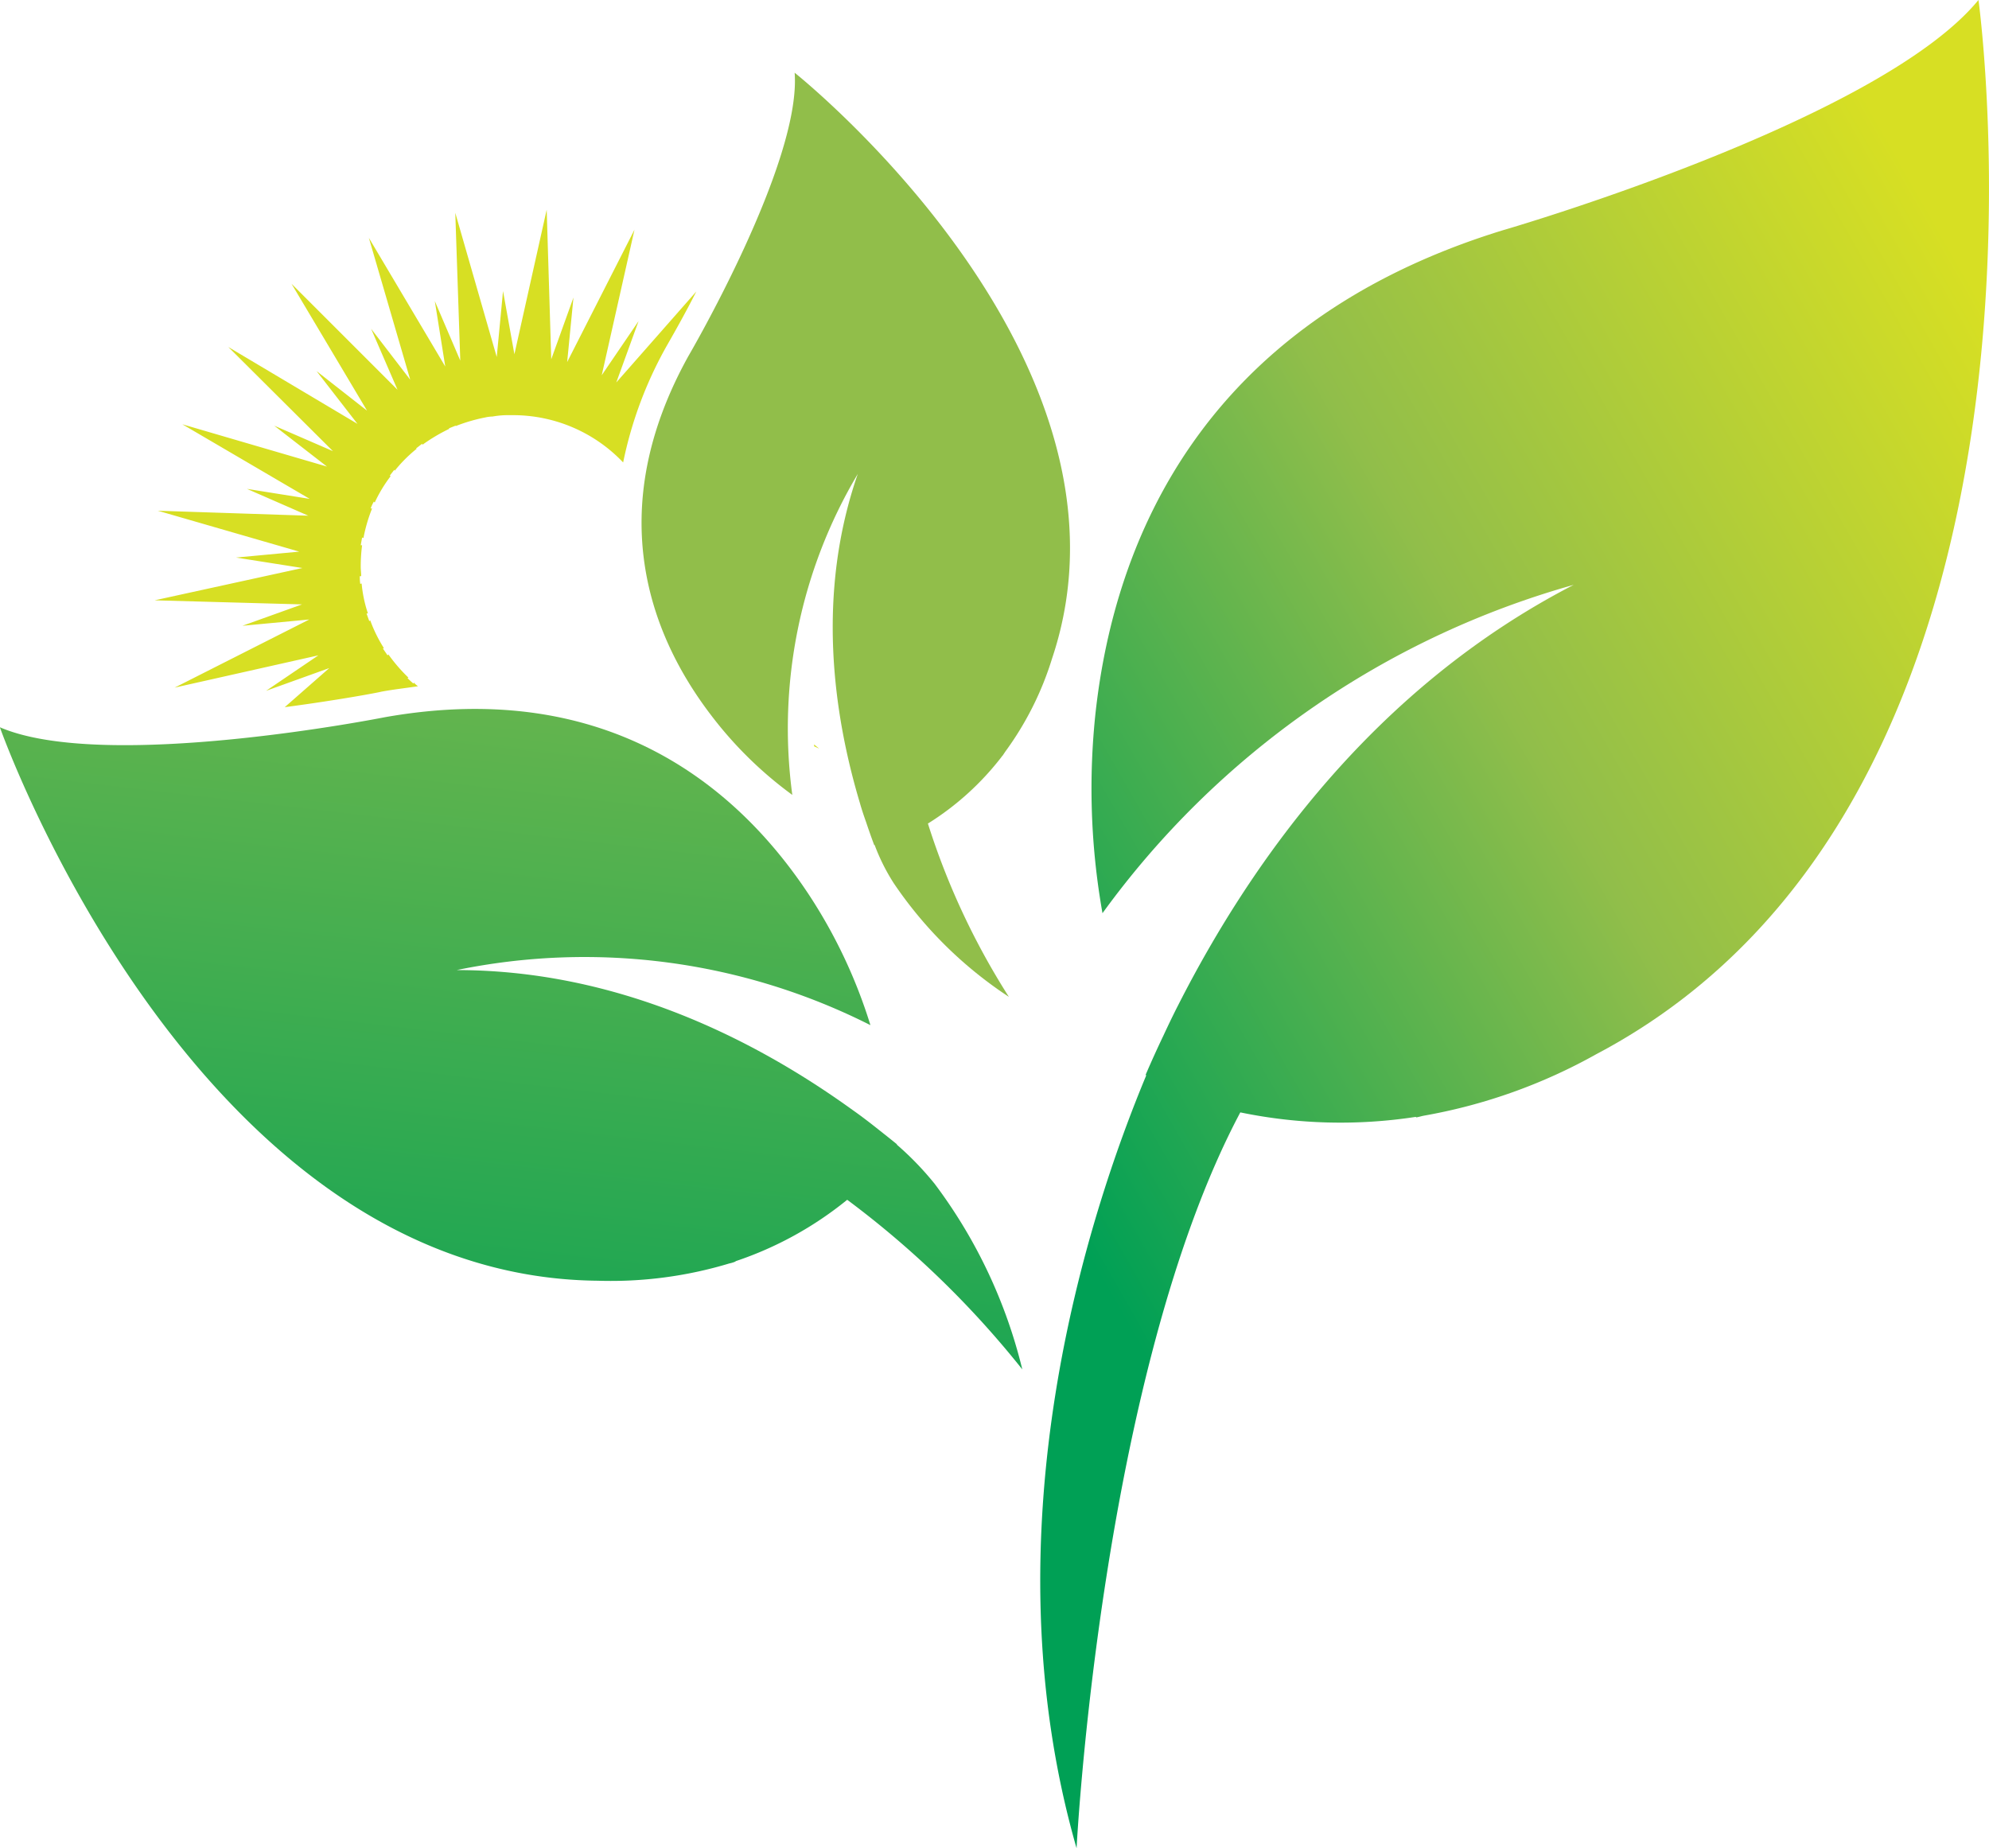
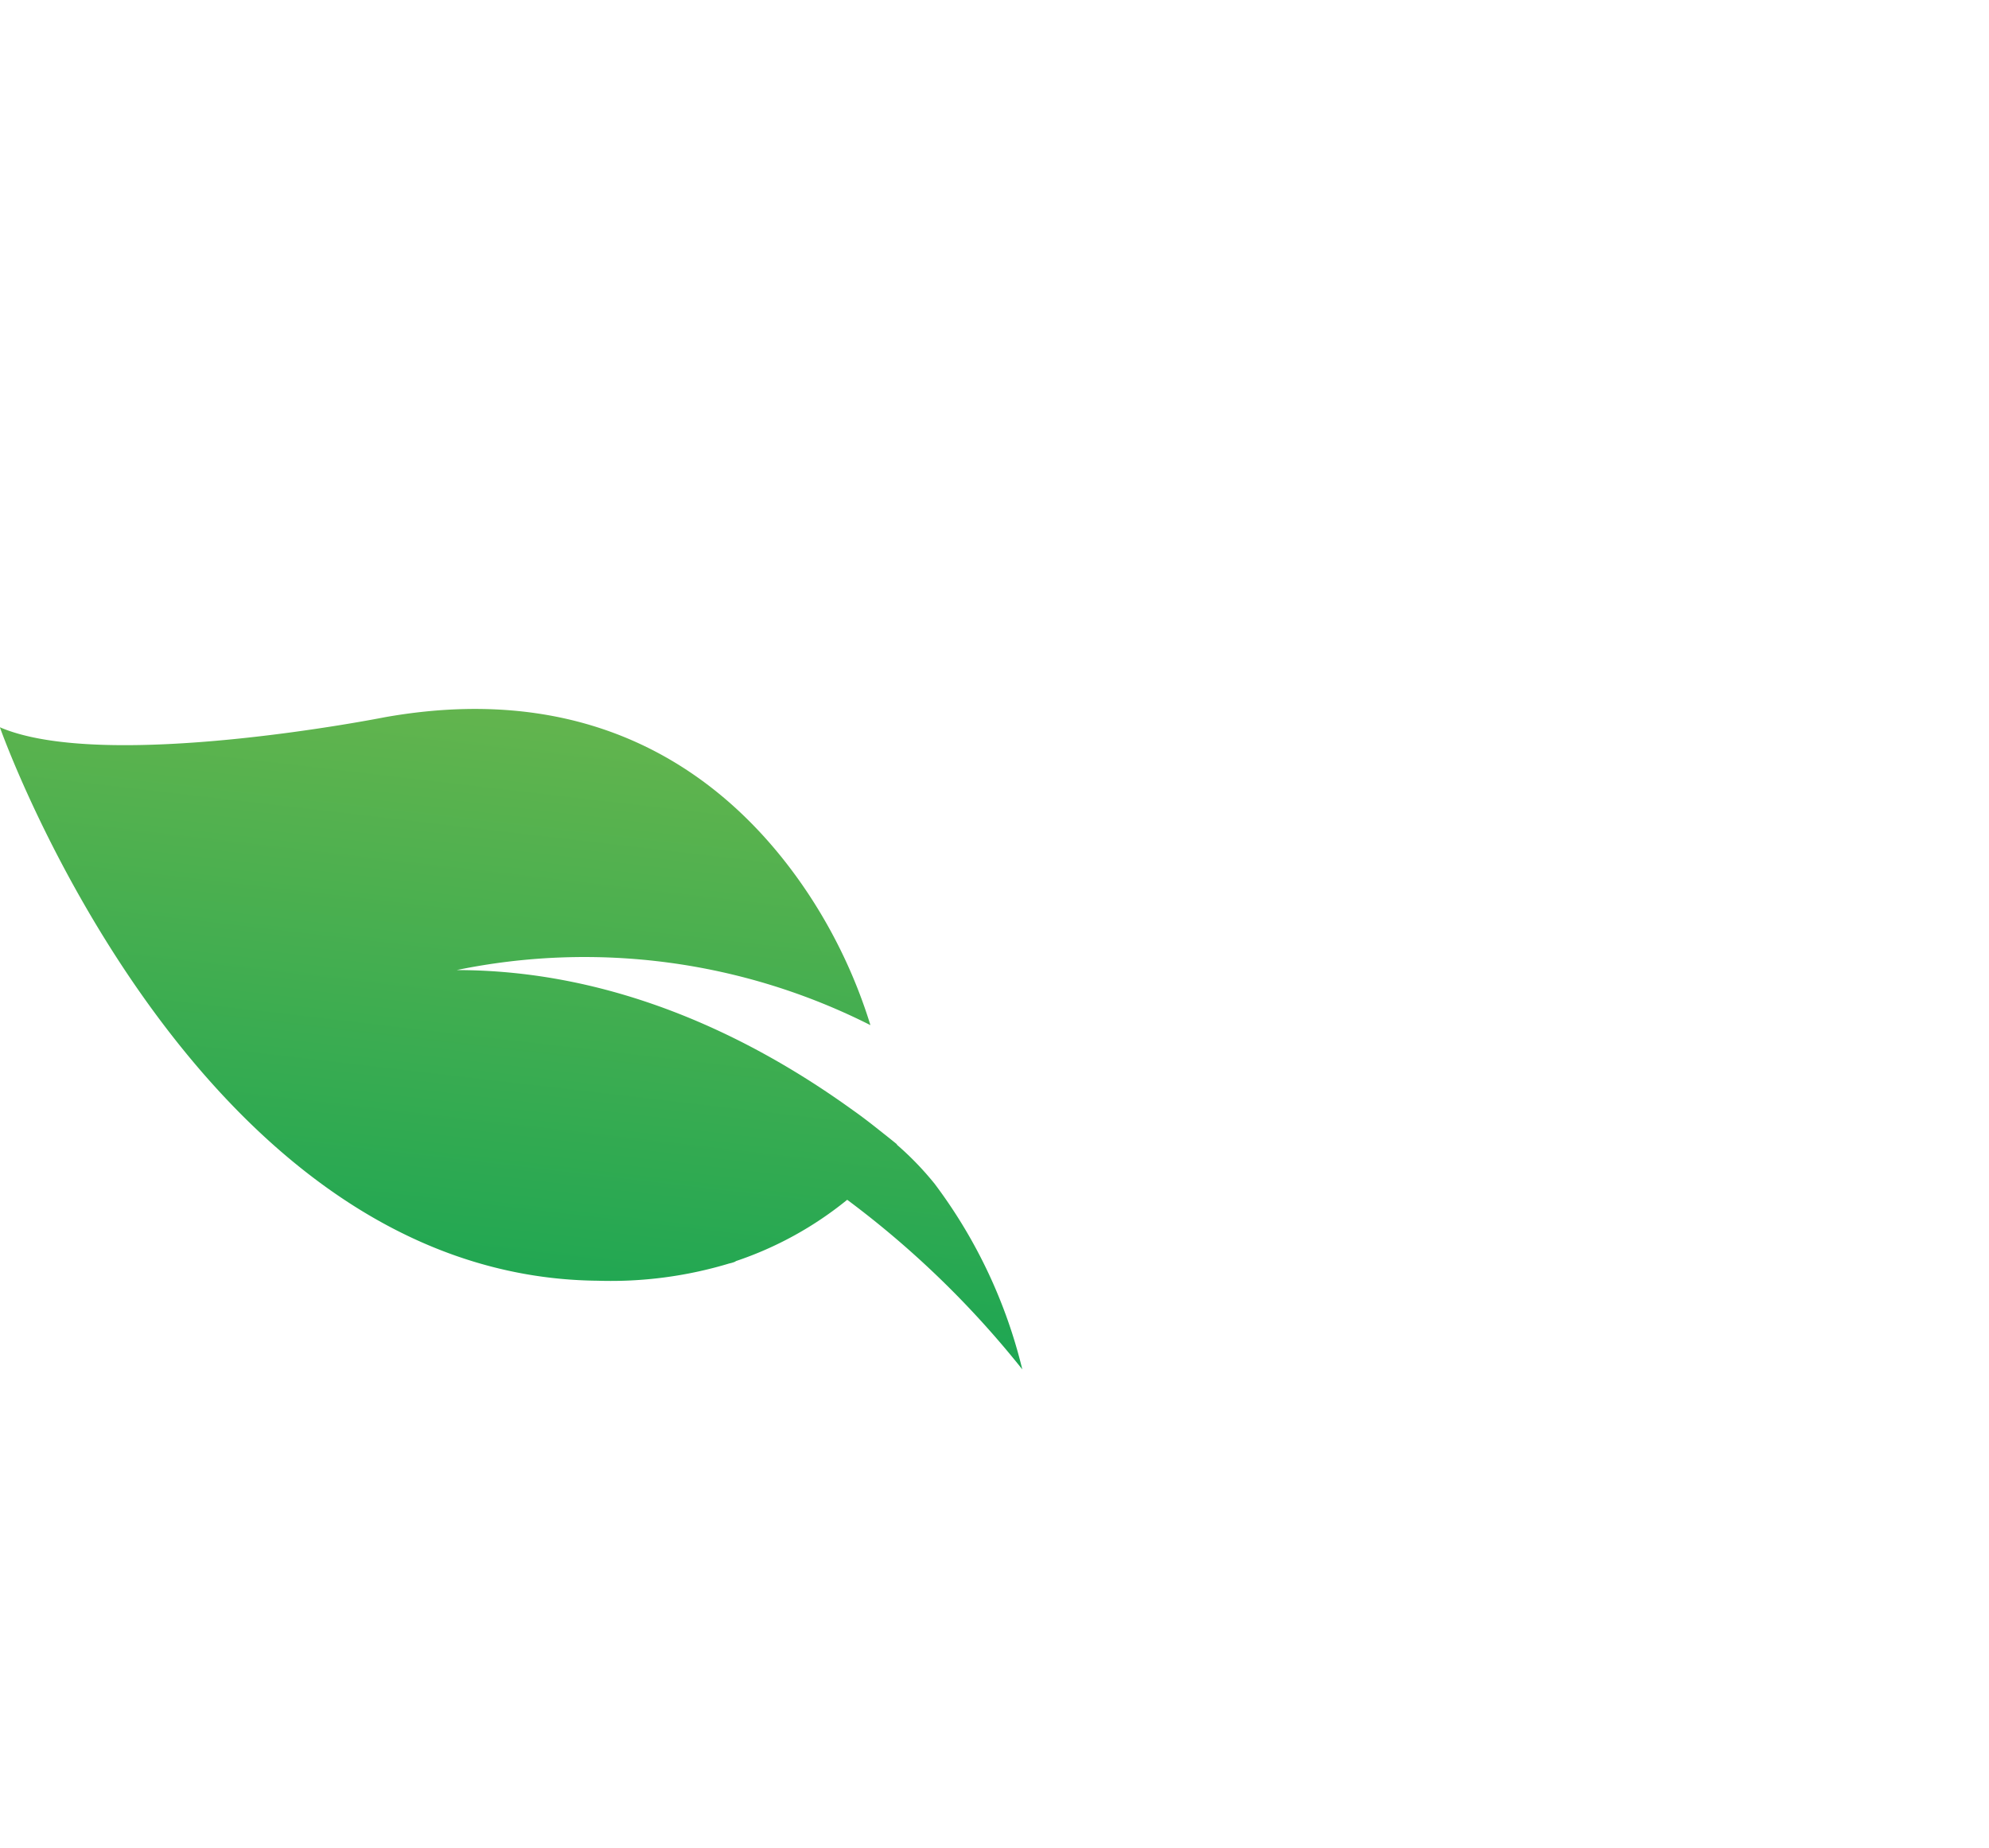
<svg xmlns="http://www.w3.org/2000/svg" viewBox="0 0 126.41 117.474">
  <defs>
    <style>
      .cls-1 {
        fill: url(#linear-gradient);
      }

      .cls-2 {
        fill: url(#linear-gradient-2);
      }

      .cls-3 {
        fill: #d7df23;
      }

      .cls-4 {
        fill: url(#linear-gradient-3);
      }
    </style>
    <linearGradient id="linear-gradient" x1="0.129" y1="0.746" x2="0.869" y2="0.039" gradientUnits="objectBoundingBox">
      <stop offset="0" stop-color="#00a055" />
      <stop offset="0.022" stop-color="#00a055" />
      <stop offset="0.49" stop-color="#91be4a" />
      <stop offset="0.938" stop-color="#d7df23" />
      <stop offset="1" stop-color="#d7df23" />
    </linearGradient>
    <linearGradient id="linear-gradient-2" x1="0.5" y1="1.34" x2="1" y2="-1.576" gradientUnits="objectBoundingBox">
      <stop offset="0" stop-color="#00a055" />
      <stop offset="0.022" stop-color="#00a055" />
      <stop offset="0.621" stop-color="#91be4a" />
      <stop offset="1" stop-color="#91be4a" />
    </linearGradient>
    <linearGradient id="linear-gradient-3" x1="-37.754" y1="11.147" x2="-36.681" y2="10.629" gradientUnits="objectBoundingBox">
      <stop offset="0.022" stop-color="#00a055" />
      <stop offset="0.621" stop-color="#91be4a" />
    </linearGradient>
  </defs>
  <g id="XMLID_1_" transform="translate(0.1)">
-     <path id="XMLID_7_" class="cls-1" d="M288.242,0c-6.359,7.747-30.294,14.655-30.294,14.655-19.078,5.9-24.6,19.743-25.813,30.583a45.254,45.254,0,0,0,.434,12.805,55.514,55.514,0,0,1,29.947-20.87c-12.487,6.446-20.35,17.286-25.148,26.738h0s-.347.665-.925,1.908c-.4.838-.78,1.677-1.127,2.486l.029.058c-3.613,8.672-10.262,28.762-4.423,49.111,0,0,1.532-30.062,10.406-46.77a31.436,31.436,0,0,0,11.129.289c.029,0,.029,0,.058.029.173-.029.347-.087.52-.116A34.747,34.747,0,0,0,263.961,67C295.237,50.5,288.242,0,288.242,0Z" transform="translate(-162.601)" />
    <path id="XMLID_6_" class="cls-2" d="M59.3,186.057a19.506,19.506,0,0,0-2.4-2.486h0v-.029c-.491-.4-1.012-.809-1.561-1.243-.78-.607-1.243-.925-1.243-.925h0c-6.244-4.509-14.944-8.9-25.177-8.9a40.278,40.278,0,0,1,26.3,3.5,32.543,32.543,0,0,0-3.989-8.412c-4.394-6.591-12.574-13.7-26.883-11.158,0,0-17.748,3.527-24.455.636,0,0,12.314,34.947,38.011,35.179a26.02,26.02,0,0,0,8.354-1.1,1.87,1.87,0,0,0,.376-.116l.029-.029a22.608,22.608,0,0,0,7.082-3.9,60,60,0,0,1,11.129,10.782A32.291,32.291,0,0,0,59.3,186.057Z" transform="translate(0 -110.815)" />
    <g id="XMLID_3_" transform="translate(9.728 13.326)">
-       <path id="XMLID_5_" class="cls-3" d="M43.266,71.19l-3.787,1.359,4.249-.4L35.172,76.48l9.134-2.052-3.324,2.255L45,75.237l-2.833,2.486c3.5-.463,6.07-.954,6.128-.983.78-.145,1.561-.231,2.341-.347a1.87,1.87,0,0,1-.26-.231l-.029.058a4.446,4.446,0,0,1-.376-.347l.058-.029a10.355,10.355,0,0,1-1.272-1.474l-.058.058c-.087-.145-.2-.289-.289-.434l.058-.029A9.088,9.088,0,0,1,47.6,72.2l-.058.058c-.058-.173-.116-.318-.173-.491h.087a8.294,8.294,0,0,1-.4-1.908l-.087.029a2.973,2.973,0,0,1-.029-.491h.087c0-.2-.029-.4-.029-.607a10.385,10.385,0,0,1,.087-1.359h-.087c.029-.173.058-.318.087-.491l.087.029a10.065,10.065,0,0,1,.549-1.879H47.63a2.917,2.917,0,0,1,.2-.434l.058.058A8.915,8.915,0,0,1,48.9,63.039l-.058-.029c.087-.116.2-.26.289-.376l.029.058A9,9,0,0,1,50.55,61.3l-.029-.029c.116-.087.26-.2.376-.289l.029.058a11.051,11.051,0,0,1,1.705-1.012L52.6,60l.434-.173v.029a10.747,10.747,0,0,1,1.879-.549h0a2.247,2.247,0,0,1,.462-.058h0a5.406,5.406,0,0,1,.983-.087h.318a9.645,9.645,0,0,1,7,3.006A25.441,25.441,0,0,1,66.535,54.6c.462-.809,1.1-1.937,1.792-3.3L63.24,57.084l1.416-3.9-2.341,3.44,2.081-9.25-4.278,8.412.4-4.1L59.106,55.61l-.289-9.51-2.052,9.192-.723-4.018-.4,4.191L53.007,46.3l.318,9.394L51.706,51.91l.665,4.162-4.856-8.18,2.63,9.019-2.486-3.237,1.677,3.873L42.6,50.812l4.8,8.065-3.209-2.515,2.6,3.353L38.583,54.83l6.648,6.619L41.5,59.83l3.353,2.6-9.192-2.688,8.094,4.741-3.989-.636,3.9,1.705L34.1,65.236l8.99,2.6-4.018.376,4.22.665L33.9,70.93Z" transform="translate(-33.9 -46.1)" />
-       <path id="XMLID_4_" class="cls-3" d="M178.9,163.7v.116l.318.145Z" transform="translate(-136.986 -129.706)" />
-     </g>
-     <path id="XMLID_2_" class="cls-4" d="M156.974,67.511a12.706,12.706,0,0,1-1.214-2.428h-.029q-.26-.694-.52-1.474c-.26-.723-.376-1.156-.376-1.156h0c-1.734-5.781-2.775-13.384-.145-20.957A31.638,31.638,0,0,0,150.528,61.9a24.941,24.941,0,0,1-5.2-5.116c-3.758-4.943-6.937-12.834-1.387-22.807,0,0,7.169-12.256,6.735-17.98,0,0,22.778,18.1,16.361,37.231a19.923,19.923,0,0,1-2.977,5.926l-.173.26a.028.028,0,0,0-.029.029,17.805,17.805,0,0,1-4.712,4.278,46.638,46.638,0,0,0,5.145,11.013A26.105,26.105,0,0,1,156.974,67.511Z" transform="translate(-100.273 -11.375)" />
+       </g>
  </g>
</svg>